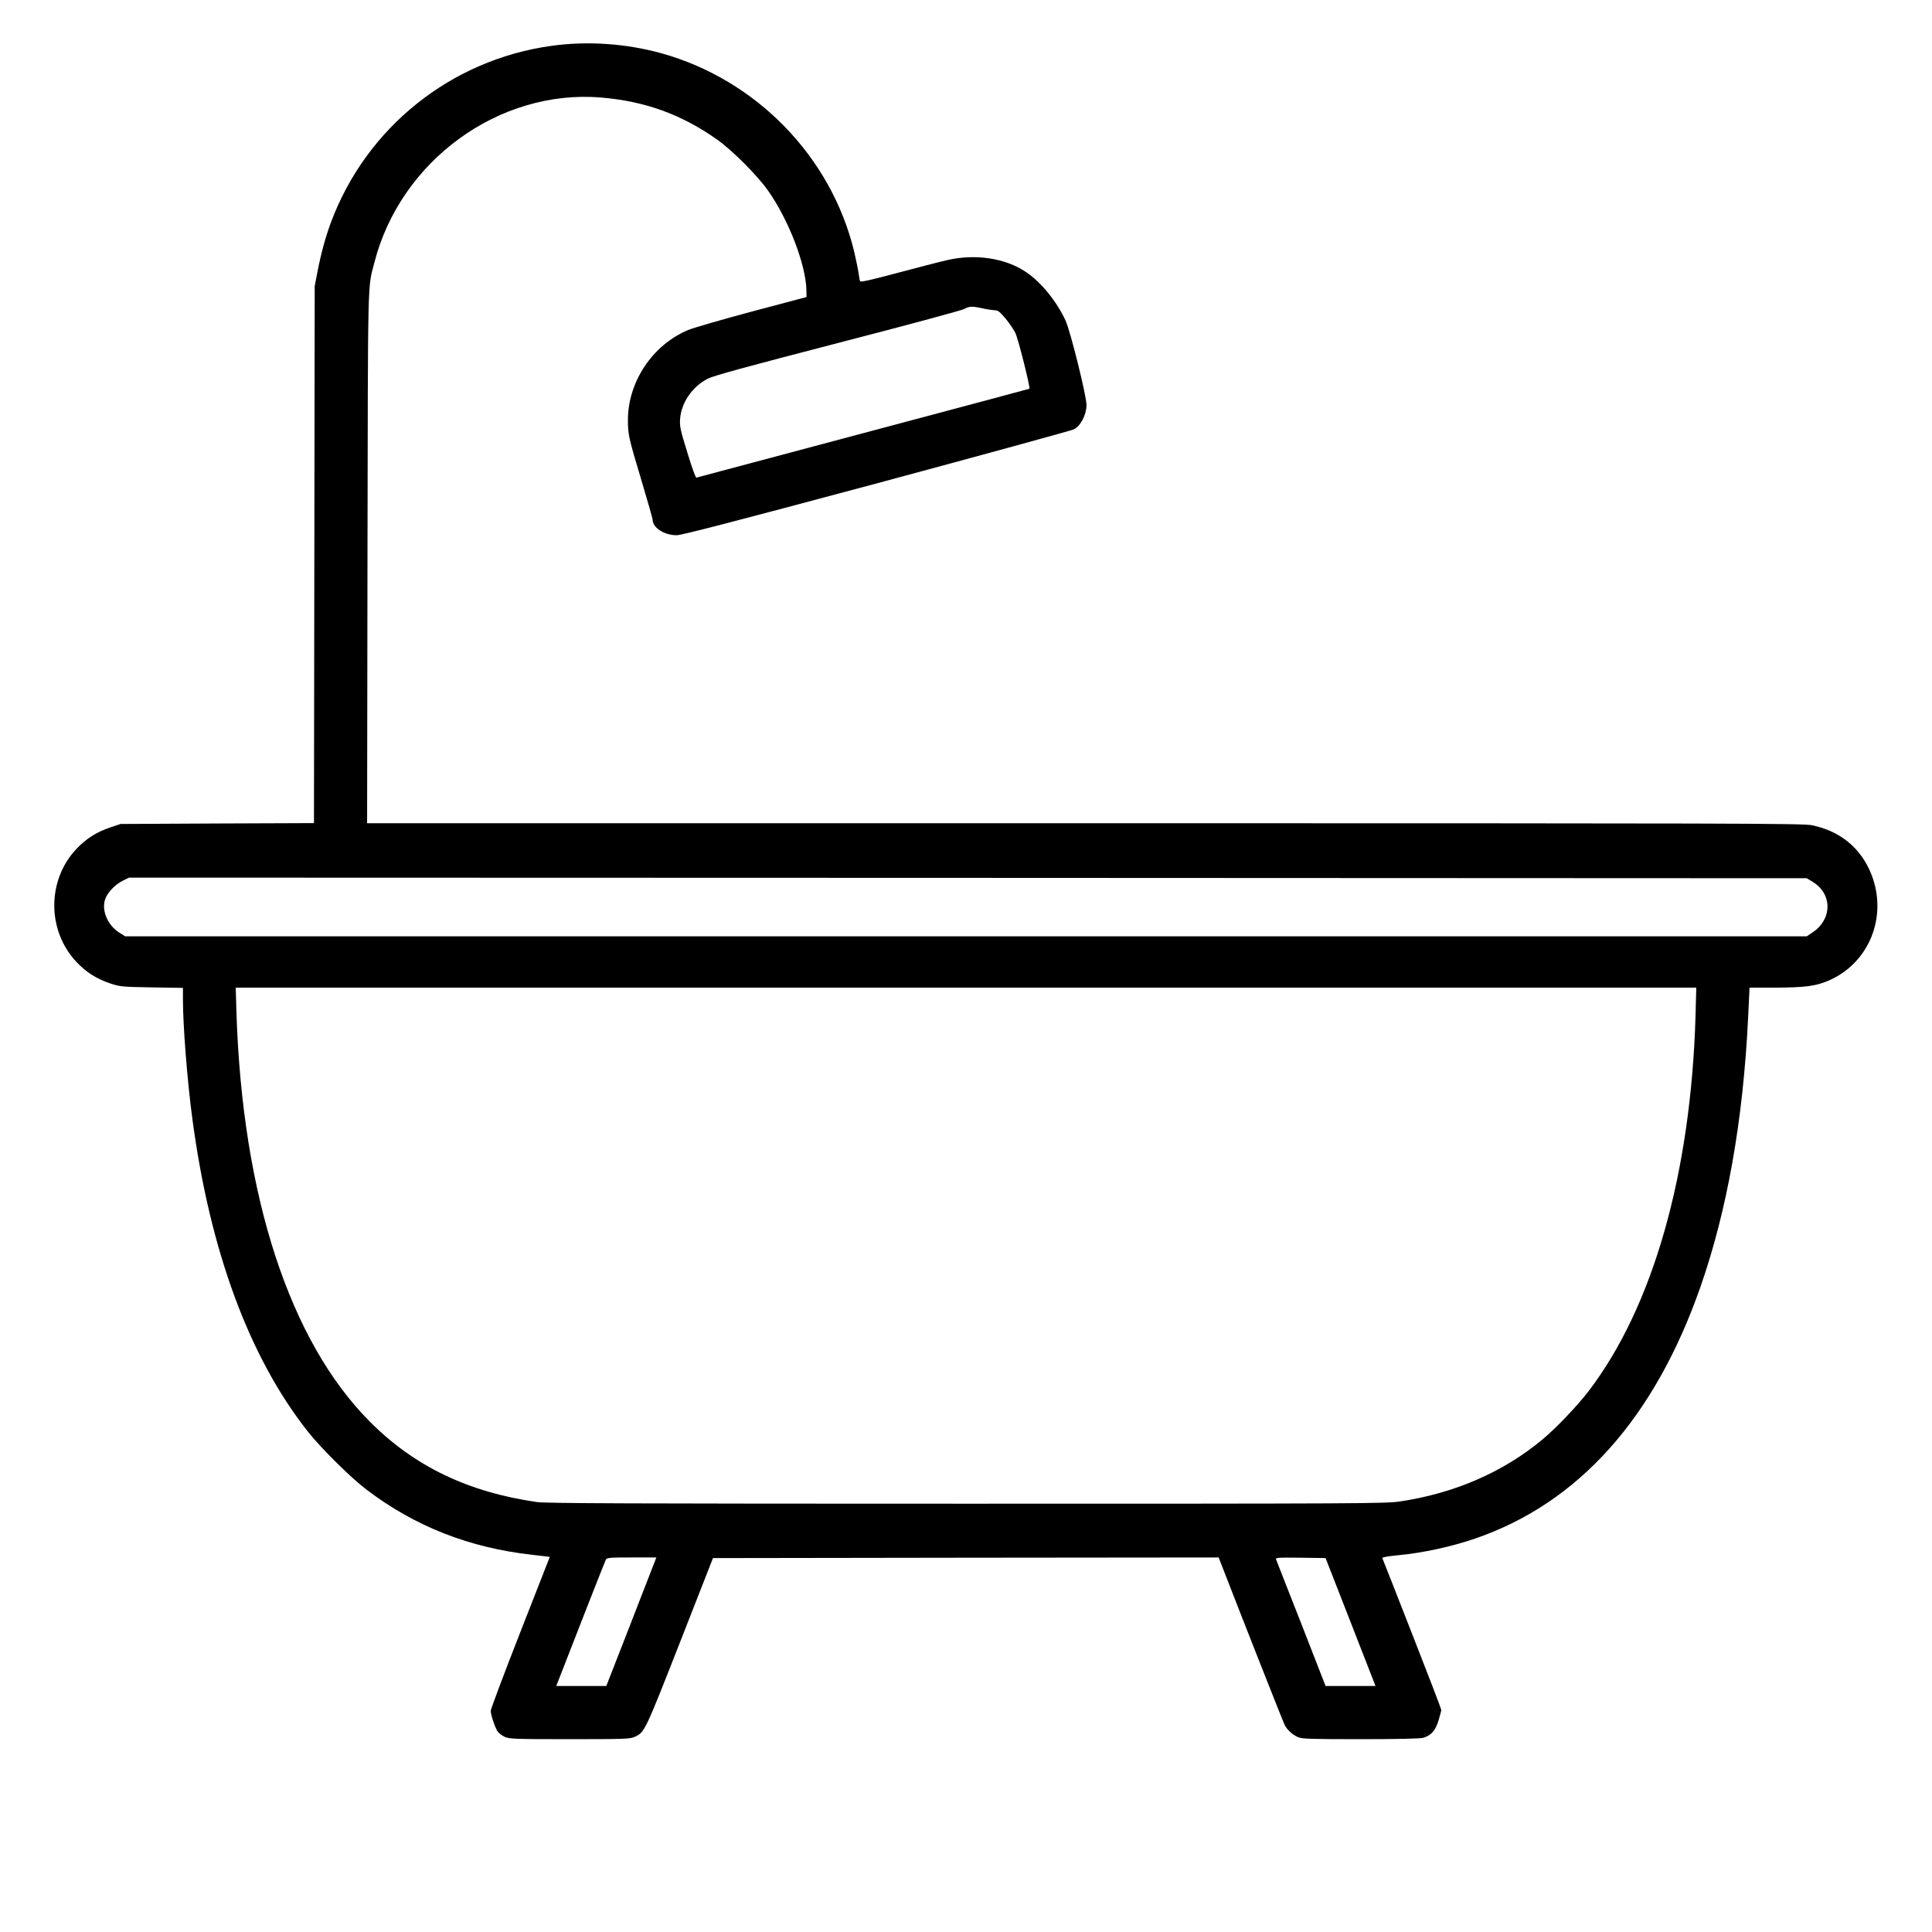
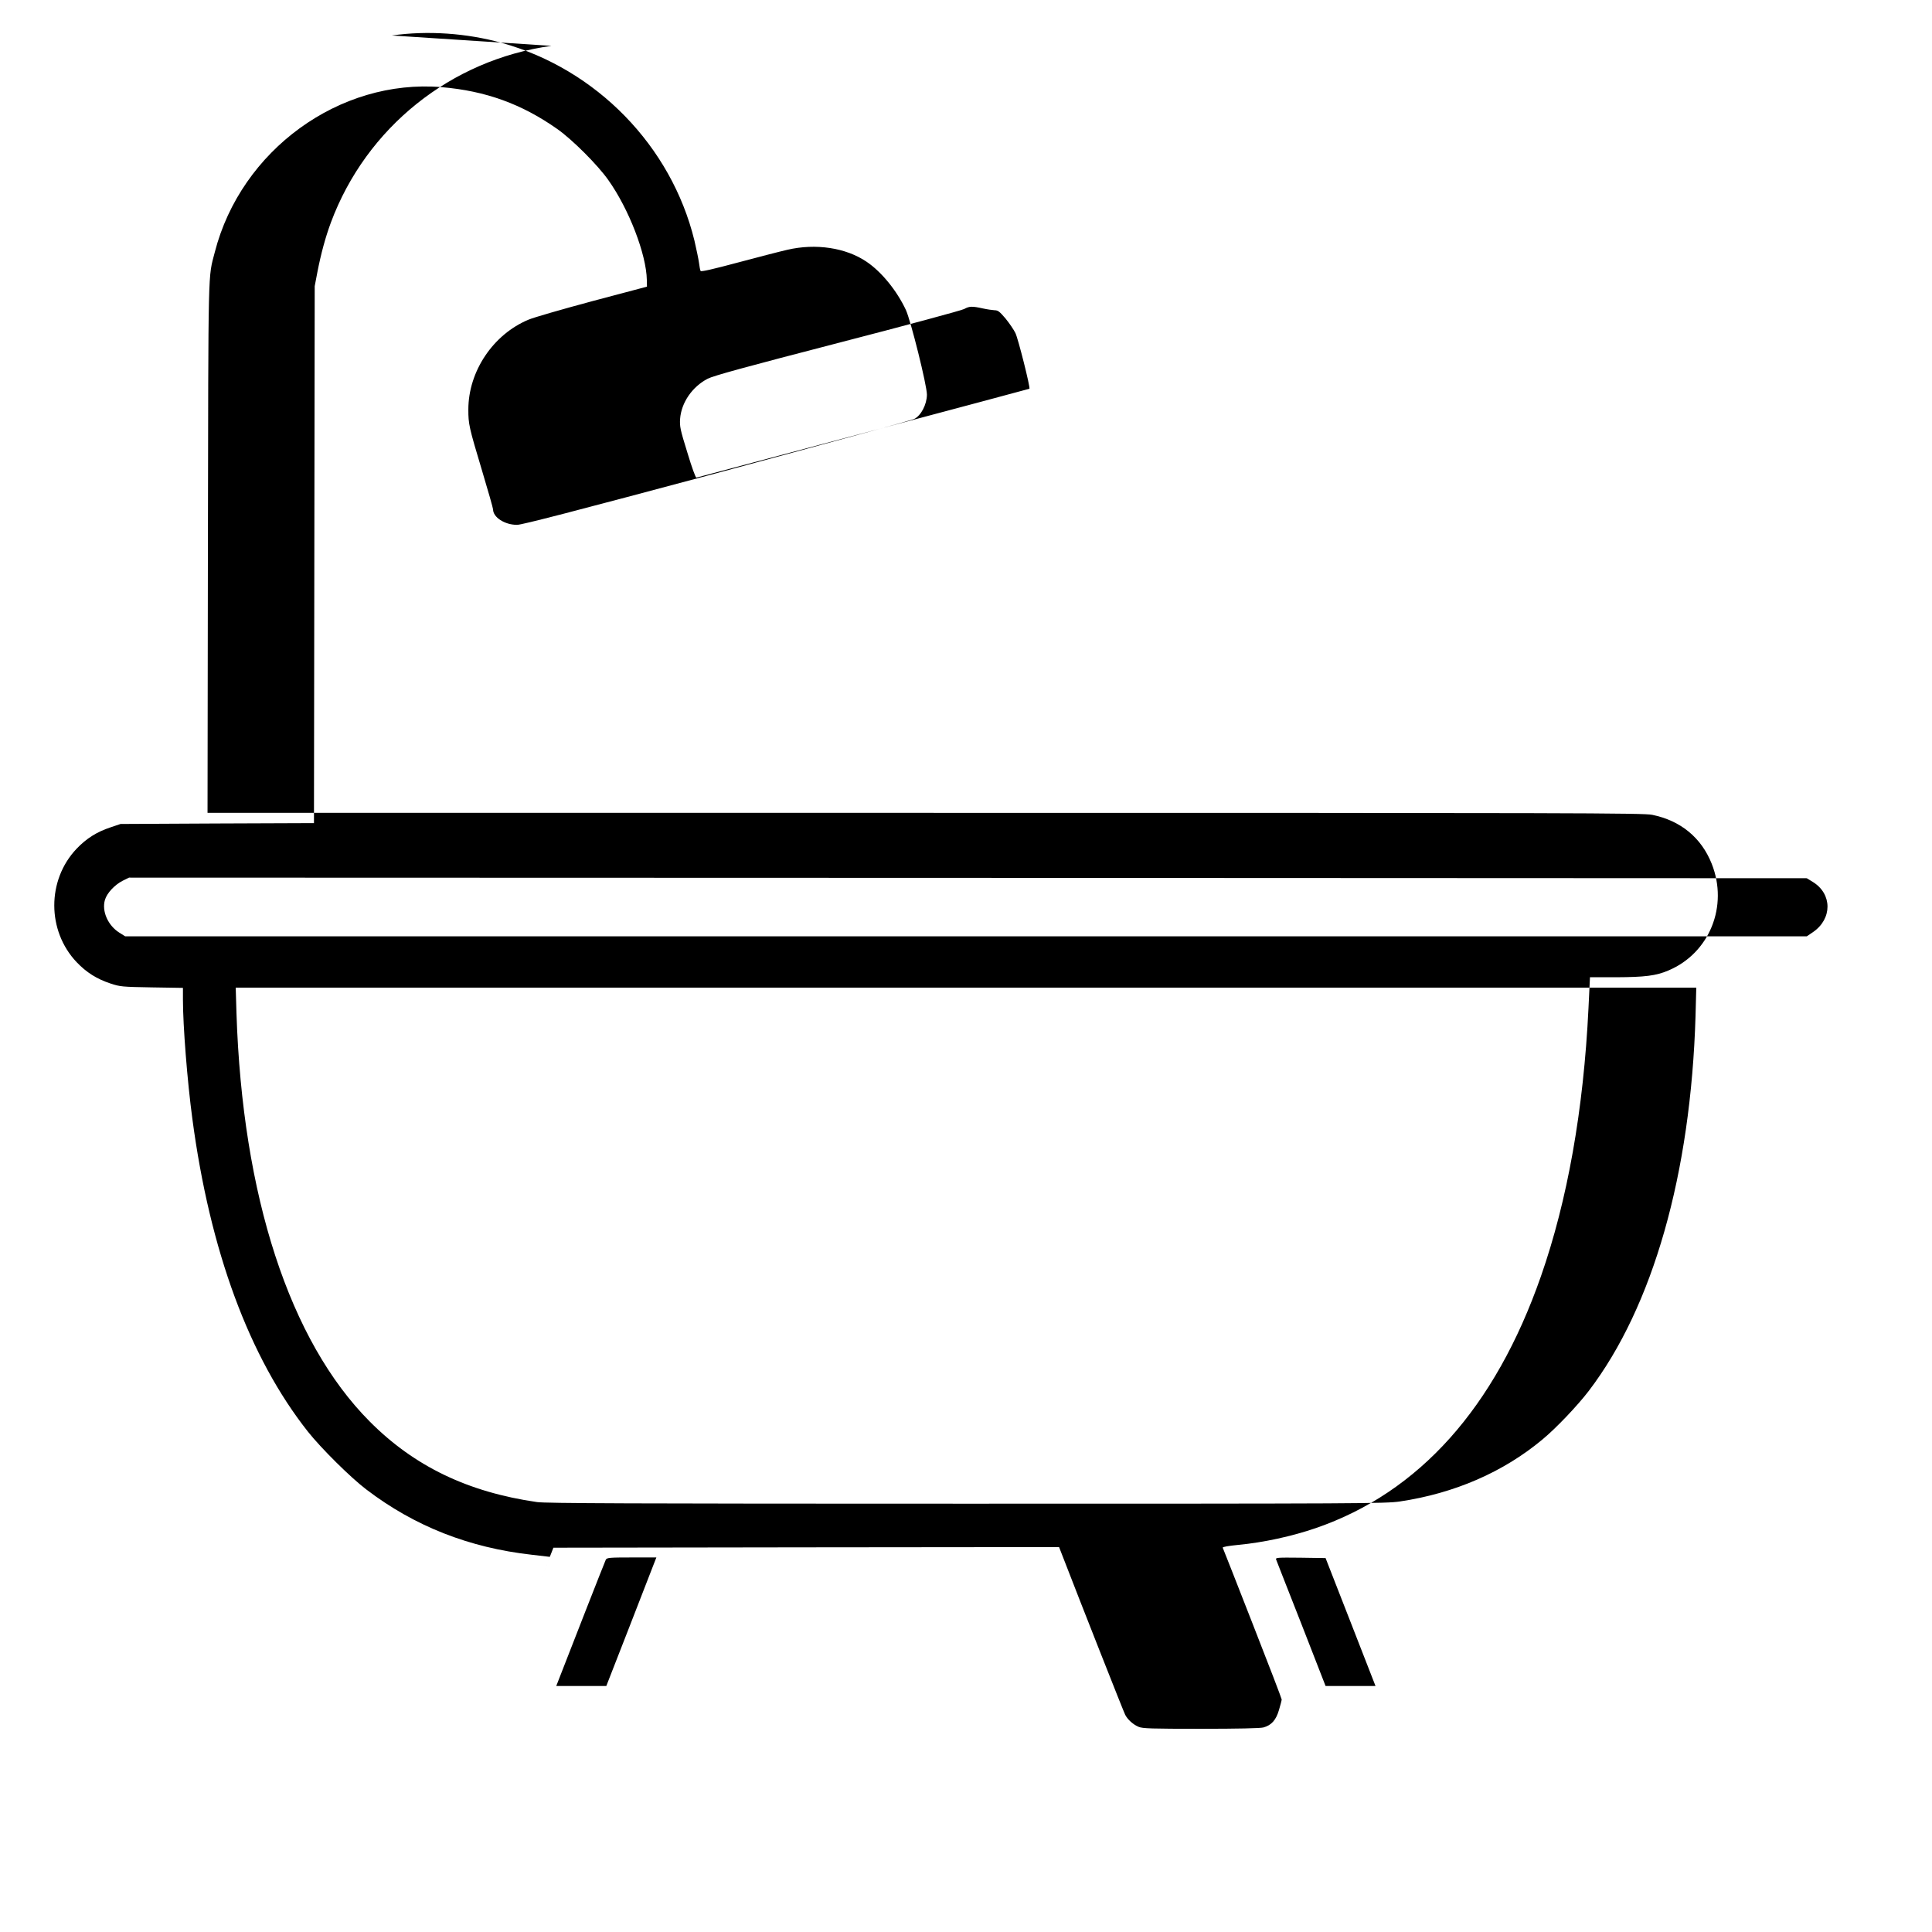
<svg xmlns="http://www.w3.org/2000/svg" version="1.0" width="1563pt" height="1563pt" viewBox="0 0 1563 1563" preserveAspectRatio="xMidYMid meet">
  <g transform="translate(0,1563) scale(0.1,-0.1)" fill="#000000" stroke="none">
-     <path d="M4461 15259 c-813 -112 -1498 -661 -1784 -1429 -44 -119 -80 -251 -109 -400 l-22 -115 -3 -2172 -3 -2172 -783 -3 -782 -4 -80 -27 c-112 -37 -196 -90 -276 -174 -240 -253 -240 -663 1 -917 79 -83 163 -136 275 -173 76 -25 92 -27 333 -31 l252 -4 0 -96 c0 -210 35 -657 76 -962 142 -1069 460 -1931 935 -2532 107 -135 348 -374 474 -469 390 -297 830 -470 1337 -527 l146 -17 -239 -610 c-131 -335 -239 -621 -239 -636 0 -31 34 -134 56 -167 9 -13 34 -32 57 -43 39 -17 72 -19 527 -19 451 0 488 2 525 19 80 37 81 38 365 762 l268 684 2045 3 2046 2 30 -77 c146 -378 493 -1258 505 -1280 20 -39 65 -79 108 -97 32 -14 105 -16 505 -16 296 0 482 4 506 11 64 18 101 59 125 141 12 40 22 79 22 85 0 7 -106 284 -236 615 -130 332 -238 608 -241 613 -2 7 46 15 127 23 202 19 436 70 627 136 835 288 1449 974 1820 2036 215 615 345 1346 385 2171 l12 249 210 0 c234 1 325 12 425 55 332 140 486 520 350 863 -84 211 -251 349 -481 396 -70 15 -614 16 -5883 16 l-5805 0 3 2148 c4 2328 0 2171 56 2389 212 824 1009 1403 1834 1334 356 -30 649 -136 937 -339 122 -86 326 -290 412 -412 167 -235 308 -601 312 -809 l1 -54 -441 -117 c-242 -65 -475 -132 -517 -150 -286 -119 -487 -418 -487 -727 0 -119 5 -142 111 -495 49 -163 89 -304 89 -313 0 -64 94 -125 194 -125 40 0 456 108 1614 418 857 231 1577 428 1598 438 56 27 103 117 104 197 0 75 -130 597 -170 685 -73 156 -197 309 -319 391 -167 113 -411 150 -641 96 -58 -13 -238 -60 -400 -103 -202 -54 -297 -76 -301 -68 -4 6 -9 36 -13 66 -4 30 -21 111 -37 180 -187 765 -792 1386 -1558 1599 -285 79 -599 101 -890 60z m3489 -2124 c36 -8 79 -14 97 -15 27 0 40 -11 88 -67 31 -38 67 -91 80 -118 22 -45 122 -442 113 -450 -1 -1 -606 -163 -1343 -359 -737 -196 -1345 -359 -1351 -360 -6 -3 -37 82 -73 202 -58 187 -63 212 -59 273 10 132 98 260 223 325 46 24 298 93 1050 288 545 141 1006 265 1025 276 42 23 64 24 150 5z m6716 -4640 c158 -97 158 -299 1 -406 l-50 -34 -6802 0 -6802 0 -48 30 c-92 58 -143 174 -116 265 16 55 79 122 144 155 l51 25 6786 -2 6787 -3 49 -30z m-949 -1084 c-38 -1276 -344 -2352 -864 -3034 -91 -119 -266 -303 -374 -392 -316 -264 -711 -436 -1154 -502 -114 -17 -301 -18 -3505 -18 -2734 0 -3402 3 -3475 13 -561 81 -994 290 -1354 652 -648 651 -1030 1823 -1078 3306 l-6 204 5908 0 5908 0 -6 -229z m-8430 -4440 c-12 -32 -103 -266 -202 -520 l-180 -461 -202 0 -203 0 9 23 c97 251 385 986 392 999 9 16 28 18 209 18 l200 0 -23 -59z m5639 -463 l202 -518 -202 0 -202 0 -196 503 c-109 276 -200 510 -204 520 -6 16 6 17 197 15 l203 -3 202 -517z" />
+     <path d="M4461 15259 c-813 -112 -1498 -661 -1784 -1429 -44 -119 -80 -251 -109 -400 l-22 -115 -3 -2172 -3 -2172 -783 -3 -782 -4 -80 -27 c-112 -37 -196 -90 -276 -174 -240 -253 -240 -663 1 -917 79 -83 163 -136 275 -173 76 -25 92 -27 333 -31 l252 -4 0 -96 c0 -210 35 -657 76 -962 142 -1069 460 -1931 935 -2532 107 -135 348 -374 474 -469 390 -297 830 -470 1337 -527 l146 -17 -239 -610 l268 684 2045 3 2046 2 30 -77 c146 -378 493 -1258 505 -1280 20 -39 65 -79 108 -97 32 -14 105 -16 505 -16 296 0 482 4 506 11 64 18 101 59 125 141 12 40 22 79 22 85 0 7 -106 284 -236 615 -130 332 -238 608 -241 613 -2 7 46 15 127 23 202 19 436 70 627 136 835 288 1449 974 1820 2036 215 615 345 1346 385 2171 l12 249 210 0 c234 1 325 12 425 55 332 140 486 520 350 863 -84 211 -251 349 -481 396 -70 15 -614 16 -5883 16 l-5805 0 3 2148 c4 2328 0 2171 56 2389 212 824 1009 1403 1834 1334 356 -30 649 -136 937 -339 122 -86 326 -290 412 -412 167 -235 308 -601 312 -809 l1 -54 -441 -117 c-242 -65 -475 -132 -517 -150 -286 -119 -487 -418 -487 -727 0 -119 5 -142 111 -495 49 -163 89 -304 89 -313 0 -64 94 -125 194 -125 40 0 456 108 1614 418 857 231 1577 428 1598 438 56 27 103 117 104 197 0 75 -130 597 -170 685 -73 156 -197 309 -319 391 -167 113 -411 150 -641 96 -58 -13 -238 -60 -400 -103 -202 -54 -297 -76 -301 -68 -4 6 -9 36 -13 66 -4 30 -21 111 -37 180 -187 765 -792 1386 -1558 1599 -285 79 -599 101 -890 60z m3489 -2124 c36 -8 79 -14 97 -15 27 0 40 -11 88 -67 31 -38 67 -91 80 -118 22 -45 122 -442 113 -450 -1 -1 -606 -163 -1343 -359 -737 -196 -1345 -359 -1351 -360 -6 -3 -37 82 -73 202 -58 187 -63 212 -59 273 10 132 98 260 223 325 46 24 298 93 1050 288 545 141 1006 265 1025 276 42 23 64 24 150 5z m6716 -4640 c158 -97 158 -299 1 -406 l-50 -34 -6802 0 -6802 0 -48 30 c-92 58 -143 174 -116 265 16 55 79 122 144 155 l51 25 6786 -2 6787 -3 49 -30z m-949 -1084 c-38 -1276 -344 -2352 -864 -3034 -91 -119 -266 -303 -374 -392 -316 -264 -711 -436 -1154 -502 -114 -17 -301 -18 -3505 -18 -2734 0 -3402 3 -3475 13 -561 81 -994 290 -1354 652 -648 651 -1030 1823 -1078 3306 l-6 204 5908 0 5908 0 -6 -229z m-8430 -4440 c-12 -32 -103 -266 -202 -520 l-180 -461 -202 0 -203 0 9 23 c97 251 385 986 392 999 9 16 28 18 209 18 l200 0 -23 -59z m5639 -463 l202 -518 -202 0 -202 0 -196 503 c-109 276 -200 510 -204 520 -6 16 6 17 197 15 l203 -3 202 -517z" />
  </g>
</svg>